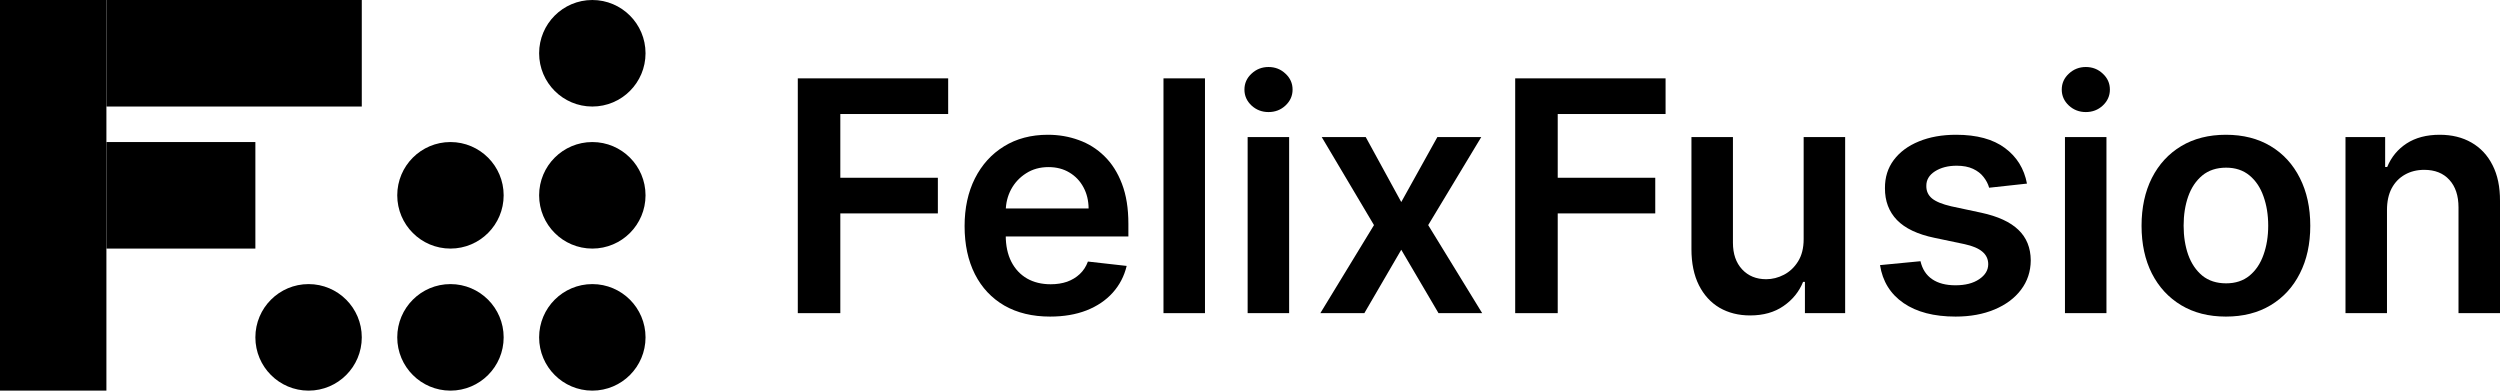
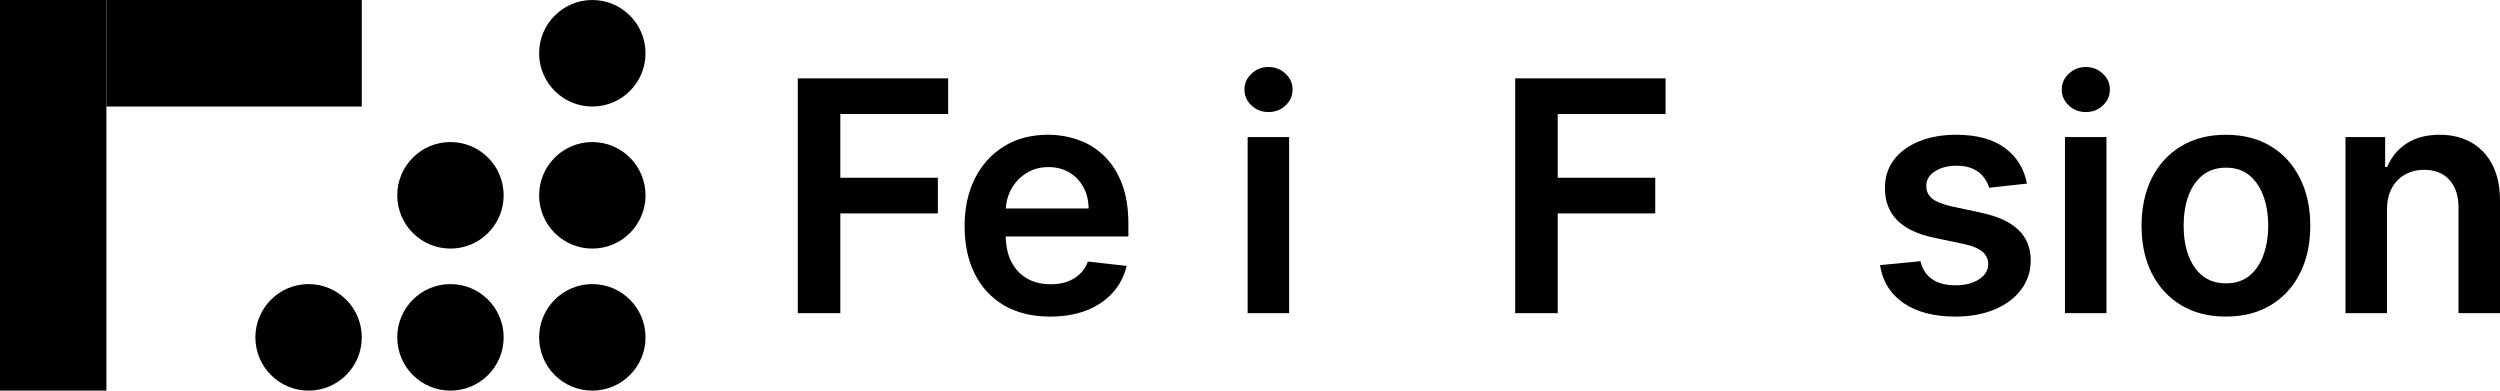
<svg xmlns="http://www.w3.org/2000/svg" width="320" height="50" viewBox="0 0 320 50" fill="none">
  <path d="M0 0H13.62V50H0V0Z" fill="black" />
  <path d="M46.308 0V13.636L13.62 13.636V0H46.308Z" fill="black" />
  <path d="M64.468 25C64.468 28.766 61.419 31.818 57.658 31.818C53.897 31.818 50.848 28.766 50.848 25C50.848 21.234 53.897 18.182 57.658 18.182C61.419 18.182 64.468 21.234 64.468 25Z" fill="black" />
  <path d="M82.628 6.818C82.628 10.584 79.579 13.636 75.818 13.636C72.057 13.636 69.008 10.584 69.008 6.818C69.008 3.053 72.057 0 75.818 0C79.579 0 82.628 3.053 82.628 6.818Z" fill="black" />
  <path d="M82.628 25C82.628 28.766 79.579 31.818 75.818 31.818C72.057 31.818 69.008 28.766 69.008 25C69.008 21.234 72.057 18.182 75.818 18.182C79.579 18.182 82.628 21.234 82.628 25Z" fill="black" />
  <path d="M82.628 43.182C82.628 46.947 79.579 50 75.818 50C72.057 50 69.008 46.947 69.008 43.182C69.008 39.416 72.057 36.364 75.818 36.364C79.579 36.364 82.628 39.416 82.628 43.182Z" fill="black" />
  <path d="M64.468 43.182C64.468 46.947 61.419 50 57.658 50C53.897 50 50.848 46.947 50.848 43.182C50.848 39.416 53.897 36.364 57.658 36.364C61.419 36.364 64.468 39.416 64.468 43.182Z" fill="black" />
  <path d="M46.308 43.182C46.308 46.947 43.259 50 39.498 50C35.737 50 32.688 46.947 32.688 43.182C32.688 39.416 35.737 36.364 39.498 36.364C43.259 36.364 46.308 39.416 46.308 43.182Z" fill="black" />
-   <path d="M32.688 18.182V31.818H13.62V18.182L32.688 18.182Z" fill="black" />
  <path d="M102.118 40.083V10.03H121.366V14.594H107.561V22.753H120.046V27.316H107.561V40.083H102.118Z" fill="black" />
  <path d="M134.413 40.523C132.153 40.523 130.202 40.053 128.559 39.114C126.925 38.165 125.669 36.825 124.788 35.093C123.908 33.352 123.468 31.303 123.468 28.945C123.468 26.627 123.908 24.592 124.788 22.841C125.678 21.08 126.92 19.71 128.515 18.732C130.109 17.744 131.982 17.25 134.134 17.25C135.523 17.25 136.833 17.475 138.066 17.925C139.308 18.365 140.403 19.05 141.352 19.979C142.311 20.909 143.064 22.092 143.611 23.53C144.159 24.959 144.433 26.661 144.433 28.637V30.266H125.962V26.685H139.342C139.332 25.668 139.112 24.763 138.682 23.971C138.252 23.168 137.65 22.537 136.877 22.078C136.114 21.618 135.224 21.388 134.207 21.388C133.121 21.388 132.168 21.652 131.346 22.18C130.525 22.699 129.884 23.384 129.424 24.235C128.974 25.076 128.745 26 128.735 27.008V30.134C128.735 31.445 128.974 32.569 129.454 33.509C129.933 34.438 130.603 35.152 131.464 35.651C132.324 36.14 133.332 36.385 134.486 36.385C135.259 36.385 135.958 36.277 136.584 36.062C137.21 35.837 137.753 35.509 138.212 35.079C138.672 34.648 139.019 34.115 139.254 33.479L144.213 34.037C143.9 35.348 143.303 36.492 142.423 37.471C141.553 38.439 140.438 39.192 139.078 39.73C137.718 40.259 136.163 40.523 134.413 40.523Z" fill="black" />
-   <path d="M154.237 10.03V40.083H148.926V10.03H154.237Z" fill="black" />
  <path d="M159.698 40.083V17.543H165.009V40.083H159.698ZM162.369 14.344C161.527 14.344 160.804 14.065 160.197 13.508C159.591 12.94 159.288 12.261 159.288 11.468C159.288 10.666 159.591 9.986 160.197 9.428C160.804 8.861 161.527 8.577 162.369 8.577C163.219 8.577 163.943 8.861 164.54 9.428C165.146 9.986 165.45 10.666 165.45 11.468C165.45 12.261 165.146 12.94 164.54 13.508C163.943 14.065 163.219 14.344 162.369 14.344Z" fill="black" />
-   <path d="M174.813 17.543L179.361 25.863L183.983 17.543H189.602L182.809 28.813L189.719 40.083H184.13L179.361 31.968L174.637 40.083H169.004L175.87 28.813L169.18 17.543H174.813Z" fill="black" />
  <path d="M193.945 40.083V10.03H213.193V14.594H199.388V22.753H211.873V27.316H199.388V40.083H193.945Z" fill="black" />
-   <path d="M230.868 30.603V17.543H236.179V40.083H231.03V36.077H230.795C230.287 37.339 229.45 38.371 228.286 39.173C227.132 39.975 225.709 40.376 224.017 40.376C222.54 40.376 221.234 40.048 220.1 39.393C218.975 38.728 218.095 37.764 217.459 36.502C216.823 35.23 216.505 33.694 216.505 31.895V17.543H221.816V31.073C221.816 32.501 222.208 33.636 222.99 34.477C223.772 35.318 224.799 35.739 226.071 35.739C226.853 35.739 227.611 35.548 228.345 35.167C229.079 34.785 229.68 34.218 230.15 33.465C230.629 32.702 230.868 31.748 230.868 30.603Z" fill="black" />
  <path d="M259.452 23.501L254.61 24.029C254.473 23.54 254.234 23.08 253.891 22.65C253.559 22.219 253.109 21.872 252.542 21.608C251.974 21.344 251.28 21.212 250.458 21.212C249.353 21.212 248.424 21.451 247.671 21.931C246.927 22.41 246.561 23.031 246.57 23.794C246.561 24.45 246.8 24.983 247.289 25.394C247.788 25.805 248.61 26.142 249.754 26.406L253.598 27.228C255.73 27.688 257.315 28.417 258.351 29.415C259.398 30.412 259.926 31.718 259.936 33.333C259.926 34.751 259.51 36.003 258.689 37.089C257.877 38.165 256.747 39.007 255.3 39.613C253.852 40.22 252.189 40.523 250.312 40.523C247.553 40.523 245.333 39.946 243.651 38.791C241.968 37.627 240.966 36.008 240.643 33.934L245.822 33.435C246.057 34.453 246.556 35.221 247.319 35.739C248.081 36.258 249.074 36.517 250.297 36.517C251.559 36.517 252.571 36.258 253.334 35.739C254.106 35.221 254.493 34.58 254.493 33.817C254.493 33.171 254.243 32.638 253.745 32.217C253.256 31.797 252.493 31.474 251.456 31.249L247.612 30.442C245.45 29.992 243.851 29.234 242.815 28.167C241.778 27.091 241.264 25.731 241.274 24.088C241.264 22.699 241.641 21.495 242.404 20.478C243.176 19.451 244.247 18.658 245.617 18.101C246.996 17.533 248.585 17.25 250.385 17.25C253.026 17.25 255.104 17.812 256.62 18.937C258.146 20.062 259.09 21.584 259.452 23.501Z" fill="black" />
  <path d="M264.315 40.083V17.543H269.626V40.083H264.315ZM266.985 14.344C266.144 14.344 265.42 14.065 264.814 13.508C264.208 12.94 263.904 12.261 263.904 11.468C263.904 10.666 264.208 9.986 264.814 9.428C265.42 8.861 266.144 8.577 266.985 8.577C267.836 8.577 268.56 8.861 269.157 9.428C269.763 9.986 270.066 10.666 270.066 11.468C270.066 12.261 269.763 12.94 269.157 13.508C268.56 14.065 267.836 14.344 266.985 14.344Z" fill="black" />
  <path d="M284.917 40.523C282.717 40.523 280.809 40.039 279.195 39.07C277.582 38.102 276.33 36.747 275.44 35.005C274.559 33.264 274.119 31.229 274.119 28.901C274.119 26.573 274.559 24.533 275.44 22.782C276.33 21.031 277.582 19.671 279.195 18.703C280.809 17.734 282.717 17.25 284.917 17.25C287.118 17.25 289.025 17.734 290.639 18.703C292.253 19.671 293.5 21.031 294.38 22.782C295.27 24.533 295.715 26.573 295.715 28.901C295.715 31.229 295.27 33.264 294.38 35.005C293.5 36.747 292.253 38.102 290.639 39.07C289.025 40.039 287.118 40.523 284.917 40.523ZM284.947 36.267C286.14 36.267 287.137 35.94 287.939 35.284C288.742 34.619 289.338 33.729 289.729 32.614C290.13 31.498 290.331 30.256 290.331 28.886C290.331 27.507 290.13 26.26 289.729 25.144C289.338 24.019 288.742 23.124 287.939 22.459C287.137 21.794 286.14 21.461 284.947 21.461C283.724 21.461 282.707 21.794 281.895 22.459C281.093 23.124 280.491 24.019 280.09 25.144C279.699 26.26 279.504 27.507 279.504 28.886C279.504 30.256 279.699 31.498 280.09 32.614C280.491 33.729 281.093 34.619 281.895 35.284C282.707 35.94 283.724 36.267 284.947 36.267Z" fill="black" />
  <path d="M305.534 26.876V40.083H300.223V17.543H305.299V21.373H305.563C306.082 20.111 306.908 19.108 308.043 18.365C309.187 17.622 310.6 17.25 312.283 17.25C313.838 17.25 315.192 17.582 316.347 18.248C317.511 18.913 318.41 19.876 319.046 21.138C319.692 22.4 320.01 23.931 320 25.731V40.083H314.689V26.553C314.689 25.047 314.298 23.868 313.515 23.017C312.742 22.166 311.671 21.74 310.302 21.74C309.373 21.74 308.546 21.945 307.823 22.356C307.109 22.757 306.546 23.34 306.135 24.102C305.734 24.866 305.534 25.79 305.534 26.876Z" fill="black" />
</svg>